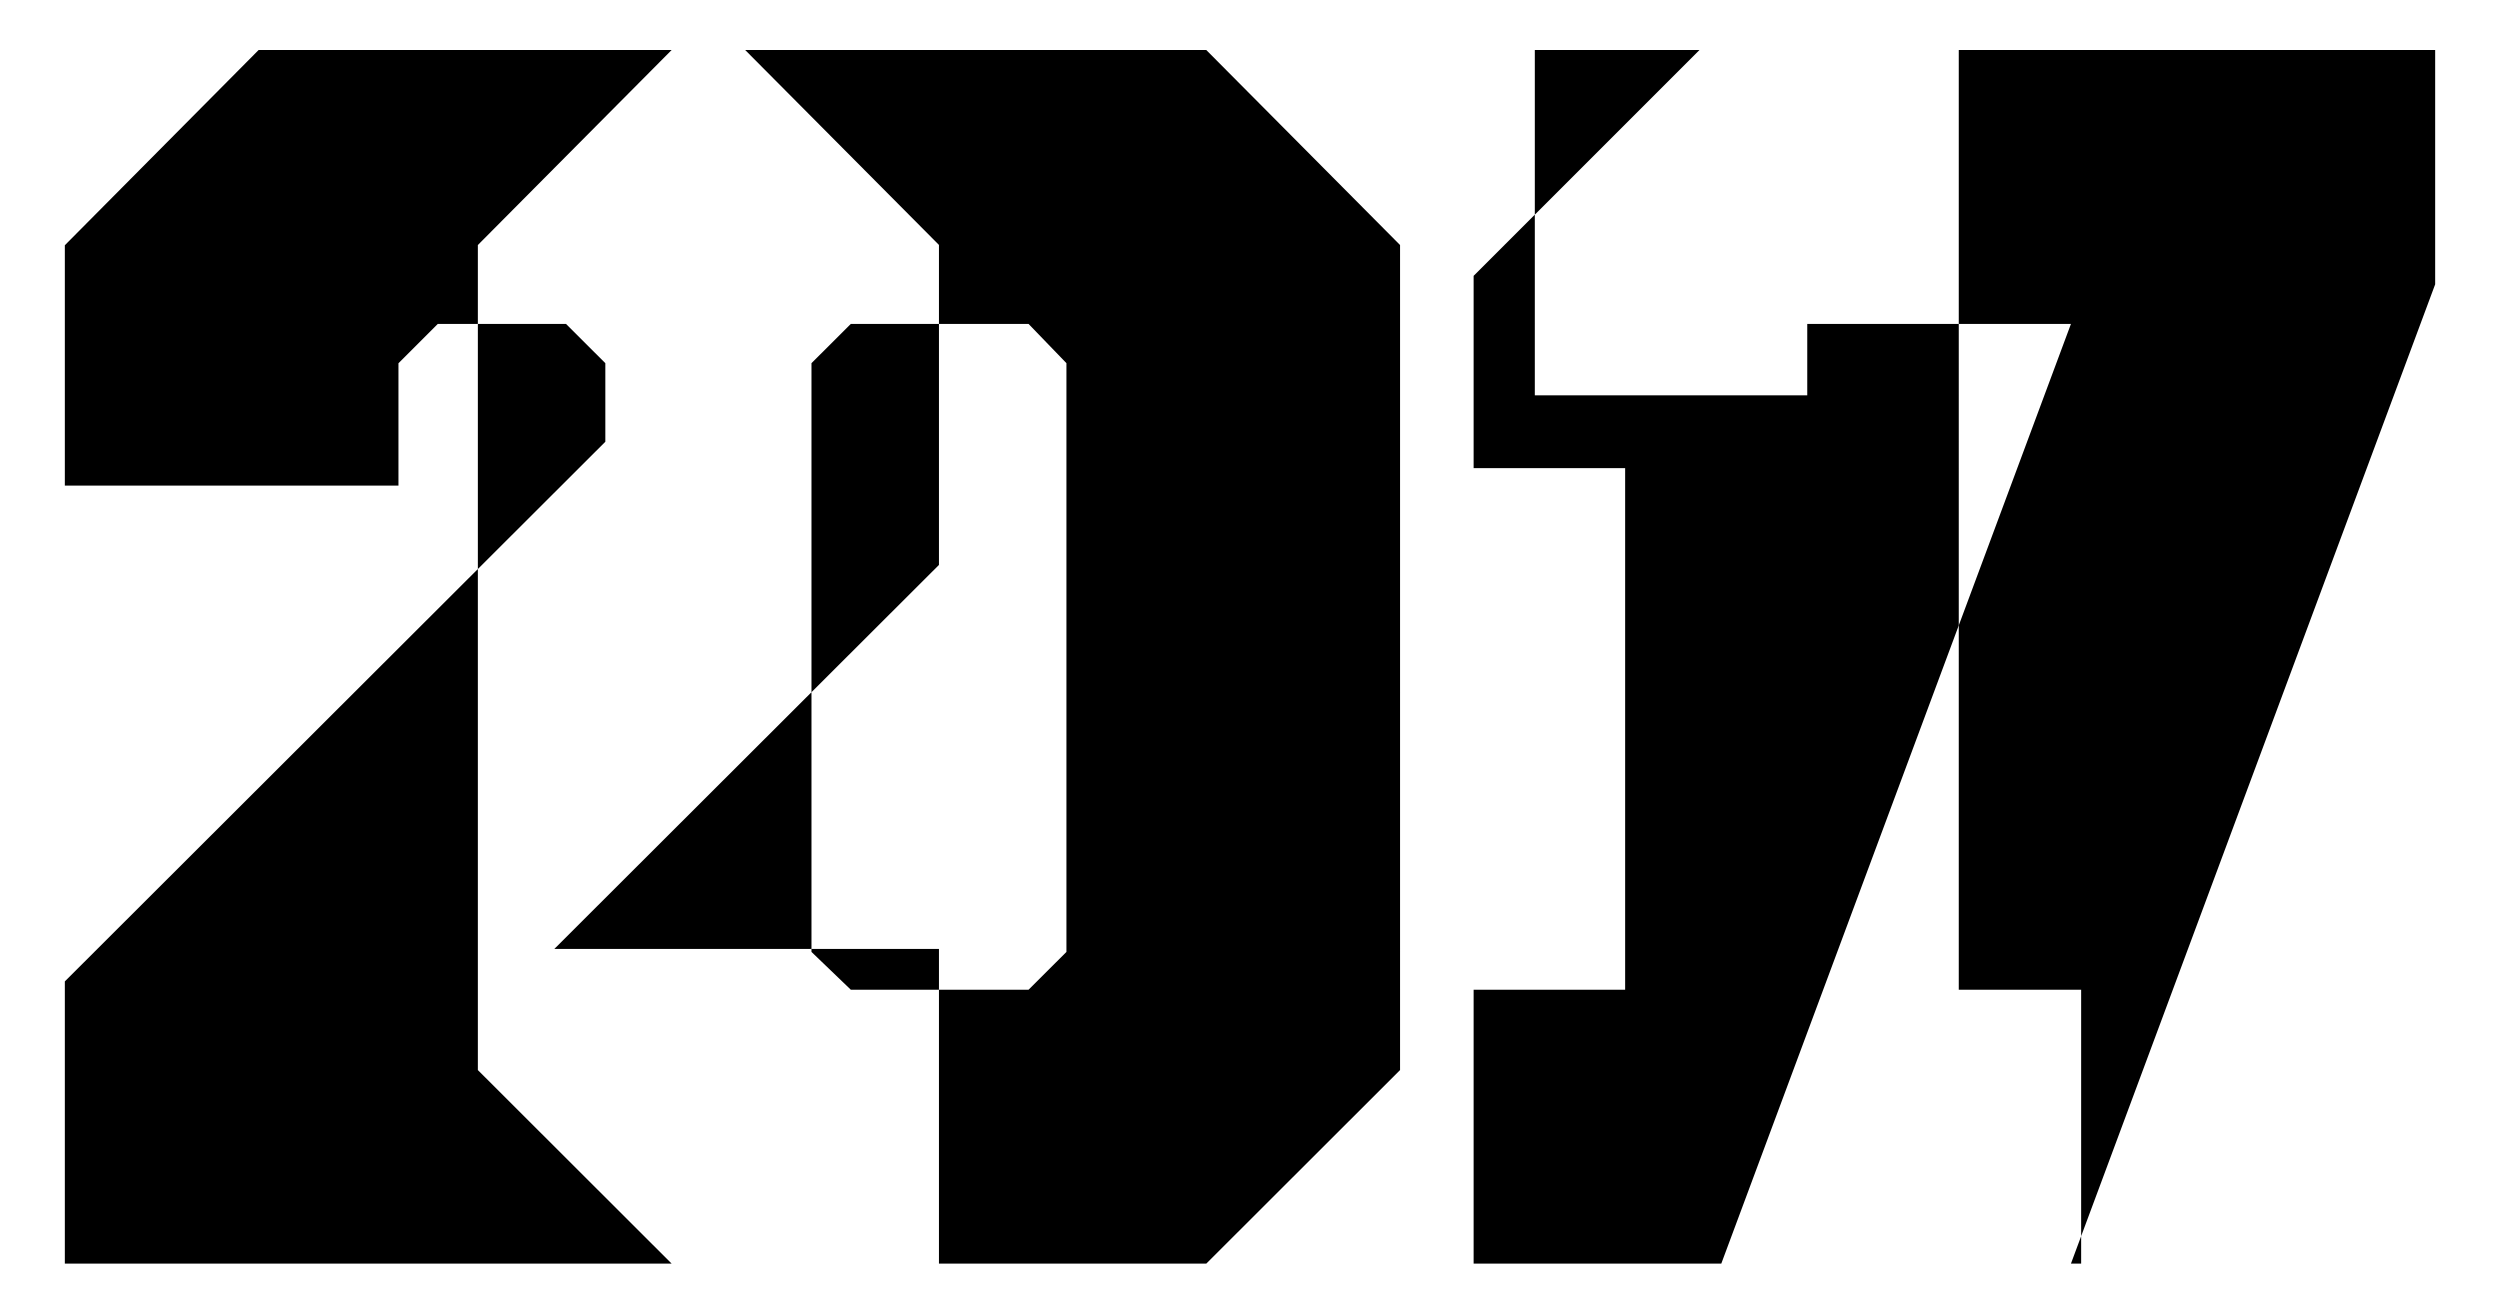
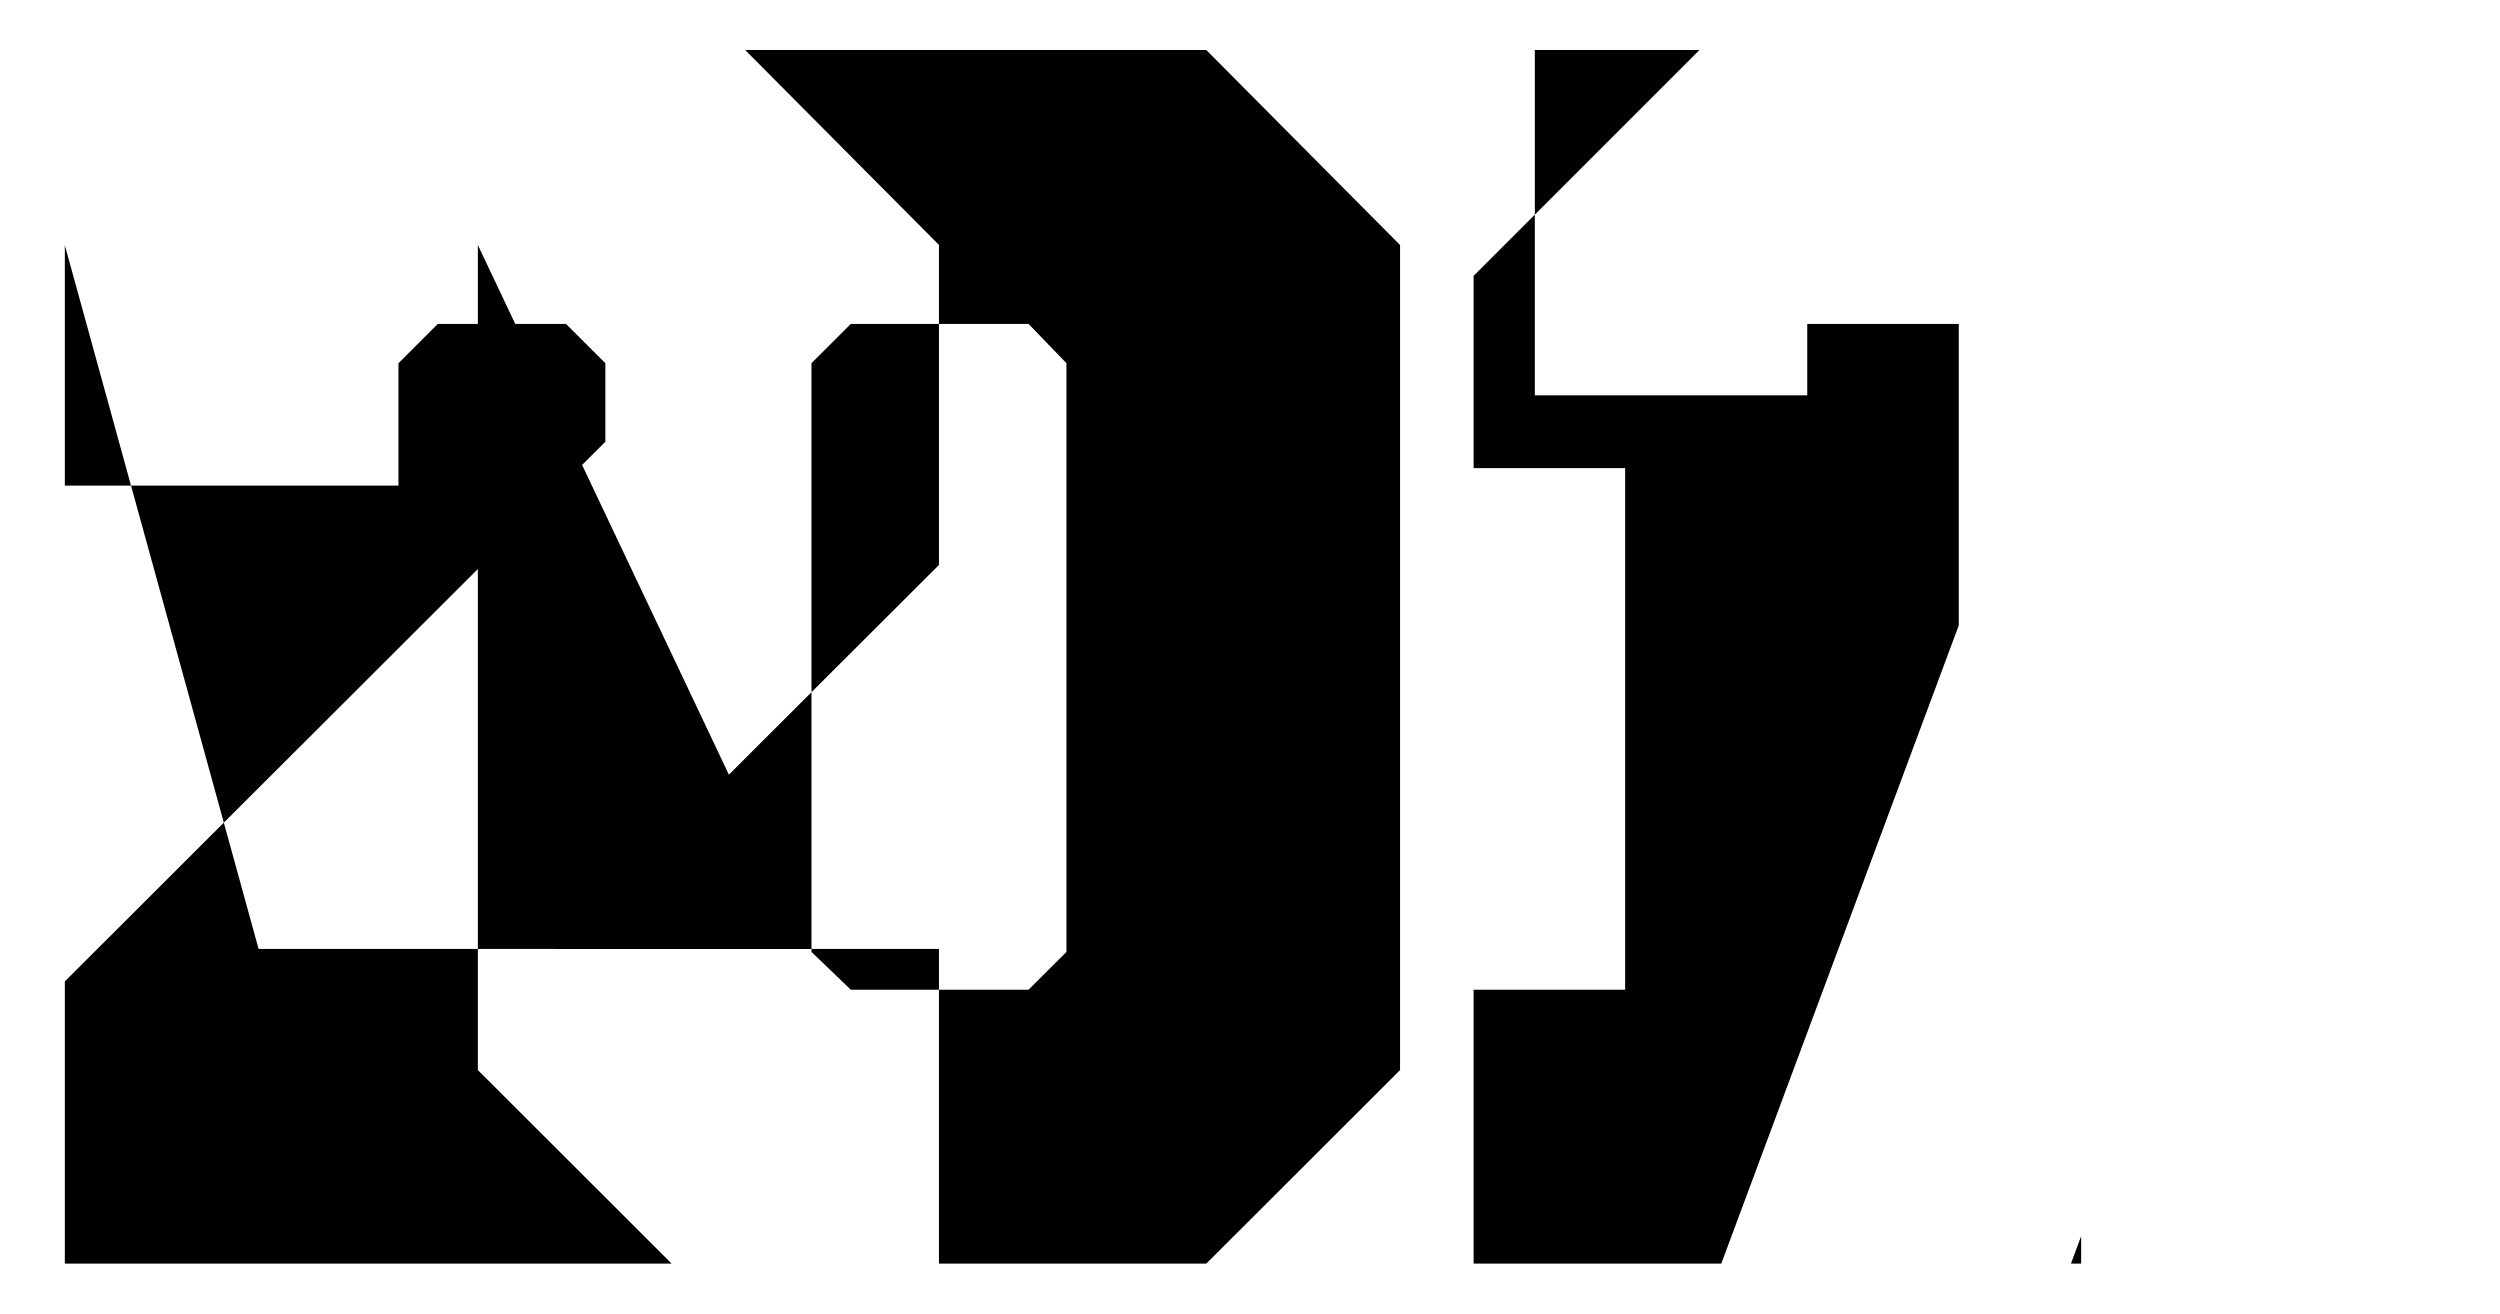
<svg xmlns="http://www.w3.org/2000/svg" viewBox="0 0 2700.046 1418.748">
-   <path d="M1014.091 349.842h-95.195l-42.482 42.385v355.354l137.677-137.457zM876.414 1024.851v3.244l42.482 40.812h95.195v-44.056zM725.363 54.034H279.292L70.023 264.876v259.618h360.32V392.325l42.482-42.483h43.269V264.63zM516.094 614.558L70.023 1059.934v304.78h655.34l-209.269-209.022z" />
+   <path d="M1014.091 349.842h-95.195l-42.482 42.385v355.354l137.677-137.457zM876.414 1024.851v3.244l42.482 40.812h95.195v-44.056zH279.292L70.023 264.876v259.618h360.32V392.325l42.482-42.483h43.269V264.63zM516.094 614.558L70.023 1059.934v304.78h655.34l-209.269-209.022z" />
  <path d="M598.702 1024.851h277.712v-277.27zM653.772 392.251l-42.484-42.409h-95.194v264.716l137.678-137.463zM804.823 54.034l209.268 210.498v85.31h96.766l40.91 42.385v635.868l-40.91 40.812h-96.766v295.807h288.726l209.269-209.022V264.63L1302.817 54.034zM1951.866 349.842v77.098h-294.234V231.832l-66.086 66.085v207.696h163.64v563.294h-163.64v295.807h267.488l256.473-689.271V349.842zM2247.673 1364.714v-29.606l-11.012 29.606zM1657.632 54.034v177.798l177.8-177.798z" />
-   <path d="M2630.023 54.034h-514.516v295.808h121.154l-121.154 325.601v393.464h132.166v266.201l382.35-1028.044z" />
</svg>